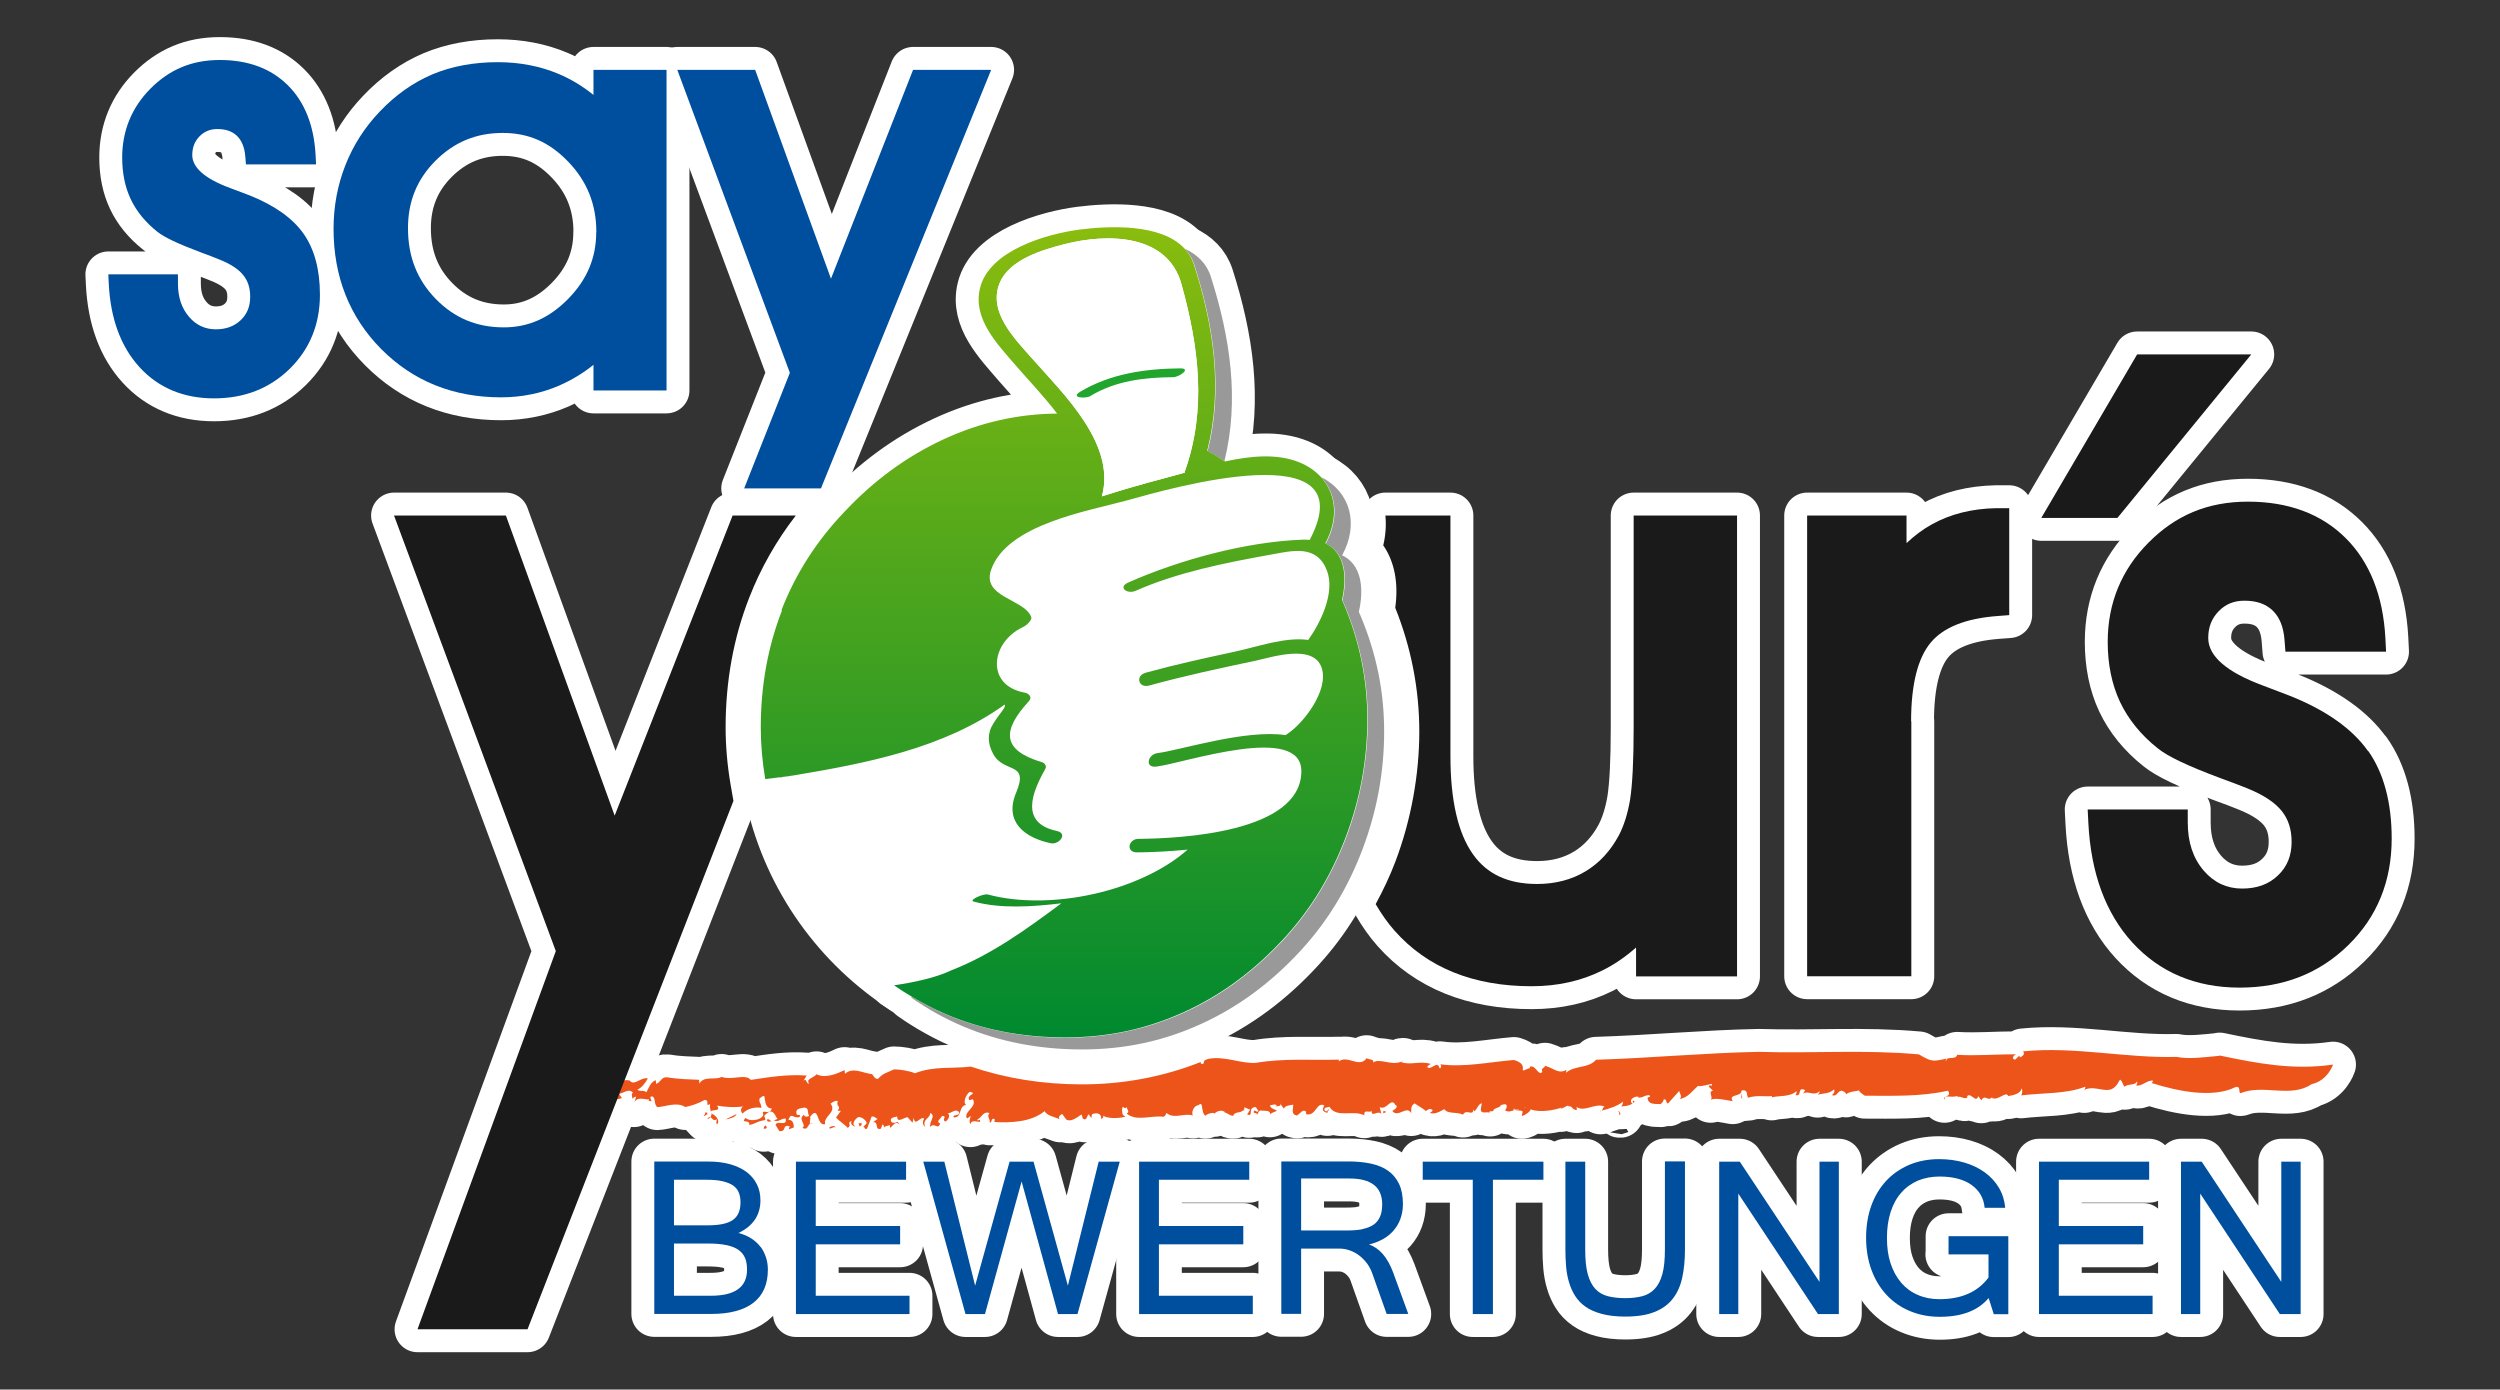
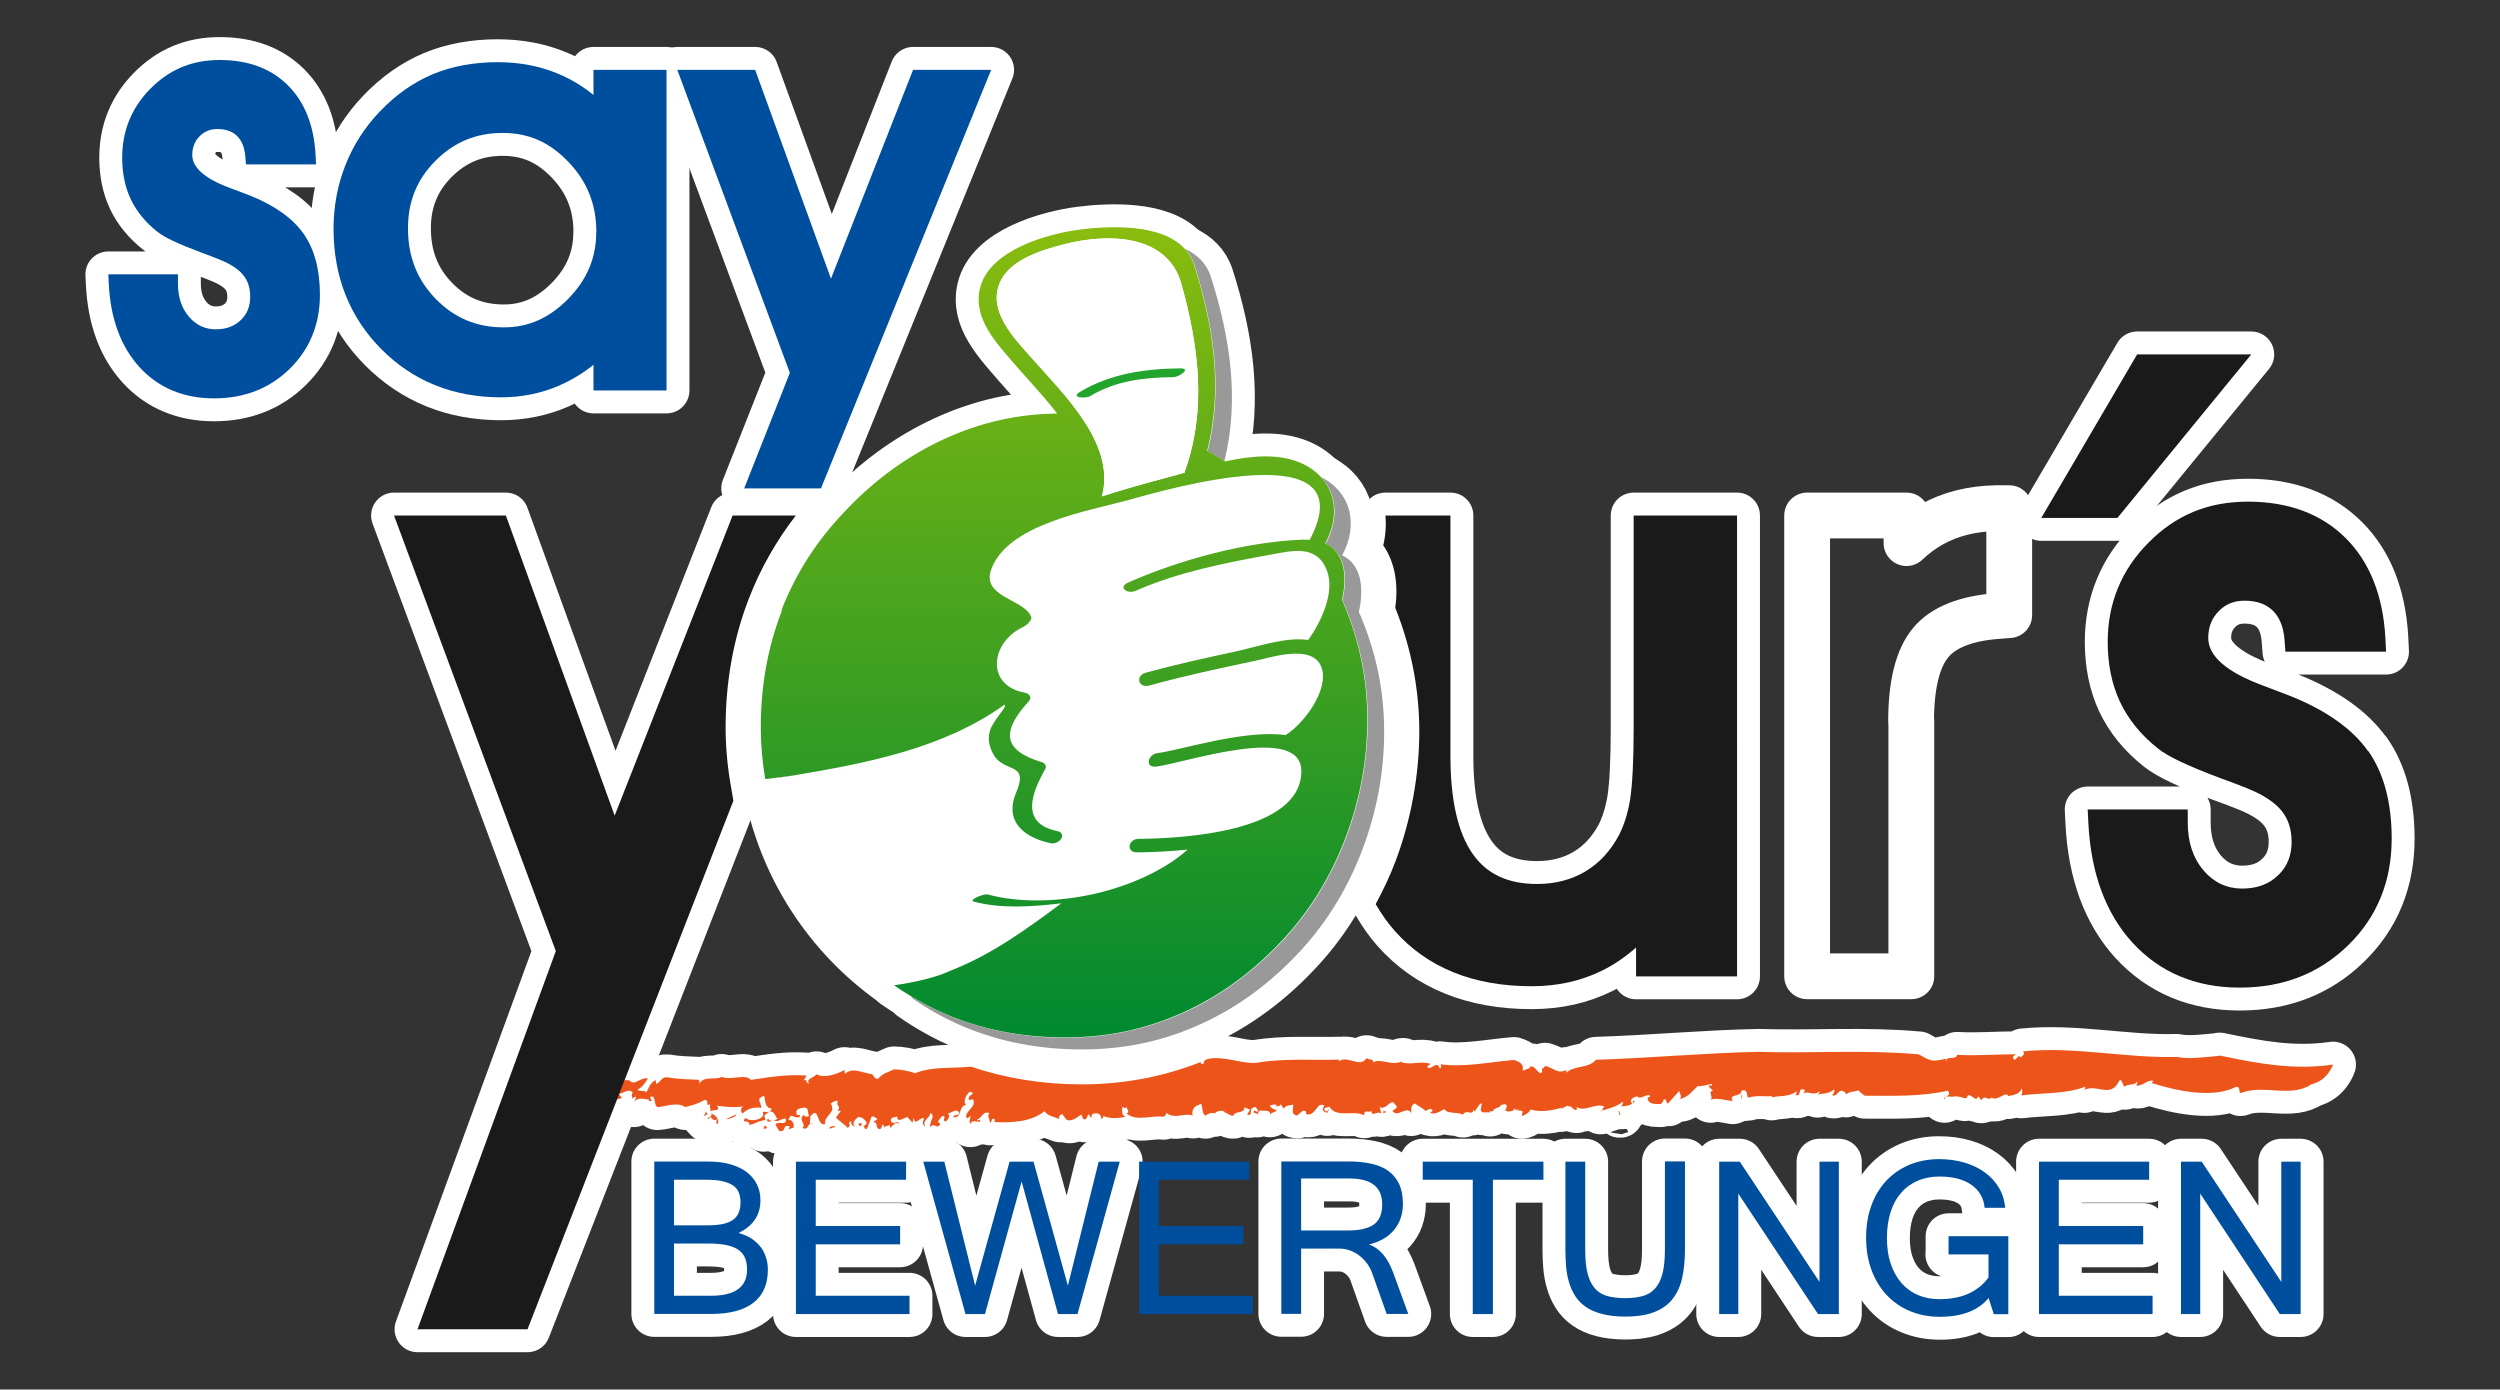
<svg xmlns="http://www.w3.org/2000/svg" id="Ebene_1" viewBox="0 0 218.33 121.35">
  <rect x="0" y="0" width="218.33" height="121.35" fill="#333333" stroke="none" />
  <defs>
    <style>.cls-1{fill:#004e9e;}.cls-2{fill:#fff;}.cls-3{fill:#ec541a;}.cls-4{fill:#999;}.cls-5{fill:#22a52d;}.cls-6{fill:#1a1a1a;}.cls-7{fill:none;stroke:#fff;stroke-linejoin:round;stroke-width:4px;}.cls-8{fill:url(#Unbenannter_Verlauf_3);}</style>
    <linearGradient id="Unbenannter_Verlauf_3" x1="92.95" y1="90.62" x2="92.95" y2="19.88" gradientUnits="userSpaceOnUse">
      <stop offset="0" stop-color="#008930" />
      <stop offset="1" stop-color="#89bc0e" />
    </linearGradient>
  </defs>
  <circle class="cls-2" cx="93.48" cy="63.81" r="29.01" />
  <g>
    <g>
      <path class="cls-7" d="M132.26,96.94s.03,0,.05,0c0,0,0,0,0-.01-.01,0-.03,0-.04,.01Z" />
      <path class="cls-7" d="M193.78,92.21c-1.15,.11-2.64,.31-3.7,.09-4.44,.13-8.89-.94-13.42-.48,.24,.17-.01,.44-.25,.52l-.06-.15-.35,.34c-.34,.04-.2-.4,.09-.46-1.8,0-3.42,.15-5.17,.05-.12,.51-.91,.03-.97,.56-.08-.1,0-.12,.04-.23-1.22,.27-1.3,.28-2.41-.37-4.74-.43-9.31-.07-13.98-.22-4.72,.09-9.36,.54-14.21,.69-.74,.81-1.76,.43-2.64,1.14l.06-.25c-.75,.36-.94-.07-1.89-.37,0,.29-.36,.08-.23,.55-.33,.4-.59-.67-1.07-.46-.02-.16,.01,.28-.09,.13-1.22,.57,.23-.26-1.32-.72-2.17,.18-4.39,.67-6.47,.37,.13-.02,.19,.36-.02,.36-.2-.77-.7,.21-1.07-.1,.03-.16,.2-.21,.3-.28-.95-.32-1.74,.16-2.63-.18-.85,.32-1.84-.35-2.41,.05,.14-.31-.38-.23-.56-.38-.62,.92-1.66-.32-2.44,.29l.03-.16c-2.31,.07-4.83-.14-7.25,.28-1.3,.1-2.77-.64-4.2-.34-.1,.04-.2,.08-.3,.13-.08,.11,0,.25-.16,.31-.2-.01-.19-.09-.15-.18-3.28,1.3-6.77,1.96-10.4,1.96-3.43,0-6.67-.53-9.69-1.55-1.65,.19-3.28-.06-4.88,.58-.51-.21-1.32-.34-1.83-.34-.69,.34-.93,.3-1.4,.83-.26,.04-.41-.27-.51-.41-.86-.1-1.69-.65-2.38-.03l-.03-.33c-.69,.34-1.68,.75-2.45,.37-.21,.3-.99,.41-.64,.8-.31,.07-.2-.56-.51-.21l.29-.48c-1.74-.12-3.2,.13-4.88,.38-.49-.57-1.6,.06-2.55-.26-.56,.31-1.53-.13-1.94,.58l-.03-.33c-.75-.04-1.75-.04-2.73-.21-.57-.09-.57,.4-1.02,.57l-.03-.33c-.49,.2-.62,.72-.81,1.05-.38-.23-.42,.01-.8-.21,.37-.18,.68-.54,.92-.99-.6-.14-1.21,.7-1.58,.19-.19-.05-.36-.04-.5-.02l-.64,1.65c.15-.01,.3-.04,.46-.11l-.27-.37c.42-.02,.84-.52,1.23-.09-.19,.13-.05,.32-.05,.52,.1-.07,.2-.21,.32-.15l-.19,.63c.18-.83,1.14-.3,1.33-.44l-.06,.12c.62,.27-.11-.35,.31-.36,.36,.1,.13,.68,.47,.94,.63-.02,1.72-.5,2.43-.01,.56-.11,1.19-.33,1.7-.62,.5,0-.03,.65,.48,.36-.06,.22,.02,.46,.06,.67,.05-.25,.95,.03,.54-.53,.74,.12,1.56,.18,2.34,.06-.26,.04-.33,.44-.11,.63,.36-.39,.99-.61,1.64-.5-.01-.41-.22-.41-.16-.81,.1-.07,.25-.25,.42-.22,.09,.43,.07,1.07,.65,1.09-.16,.67-.99-.08-.73,.57-.26,.53-1.31,.56-1.55,.24-.52,.57,.41,.07,.31,.62,.47-.04,.69-.34,1.41-.42,0-.28-.24-.33,.1-.56,.65-.59,.81,.42,.97,.44-.09,.07-.22,.09-.32,.15,.43,.2,.58-.19,1.03-.16,.12,.76-.72,.09-.89,.55l.33,.54c.7,.07,.19-.62,.91-.42l-.09,.27,.45-.17c0-.28-.09-.71-.47-.65,.25-.73,.35-.11,.96-.25,.2-.42-.26,.04-.27-.37-.06-.38,.36-.39,.66-.46,.5,0,.26,.45,.46,.73-.09,.07-.48,.12-.44-.12-.62,.43,.27,.87-.16,1.16,.48,.25,.46-.25,.71-.39-.15-.05,.07-.42-.04-.56,.82-1.13,.53,.82,1.32,.63-.17-.72,1.05-1.01,.48-1.8,.19-.13,.43-.3,.63-.22-.21,.5,.35,.38-.02,.85h.29s-.43,.59-.43,.59c.32,.34,.85,.67,1.02,.9,.42-.22-.13-.47,.35-.59-.17,.25,.13,.47,.34,.46-.43-.19,0-.7,.26-.82,.42,0,.76,.45,.7,.57l-.41,.42c.31-.36,.14,.19,.45,.03,.09-.27,.29-.69,.39-1.04,.27-.12,.46,.24,.55,.18l-.43,.3c.56-.11,.12,.75,.7,.56l.15-.38c.11,.06,.17,.23,.06,.38,.09-.27,.42-.22,.56-.32l.04,.25c.24-.17,.54-.73,.83-.23-.23-.61-.29,0-.71-.28-.26-.45,.41-.42,.5-.49-.03,.65,.62,.06,.91,.07,.17,.23,.32,.34,.42,.48l.11-.43c.11,.84,.58-.19,.91,.07-.17,.26-.14,.59,.09,.71-.31-.63,.51-.78,.42-1.2,.59,.22-.14,.79,.04,1.23,.29-.48,.66,.31,.85-.31-.43-.19,.07-.4,.16-.67,.54,.05-.09,.27,.29,.5,.22-.09,.52-.57,.17-.75,.31,.13,.67-.46,1.02-.08,.14,.39-.66,.18-.45,.46,.75,.04,.37-.96,1.07-1.09-.3-.21-.01-.9,.32-1.14,.77,.17-.33,.23-.04,.73l.31-.08c.43,.68-.9,1.12-.5,1.68l.33-.23c-.07,.19-.18,.54-.04,.73,.08-.48,.78-.12,.84-.23,.07-.4-.27,.11-.22-.2,.35-.11,.51-.78,1.05-.53-.3,.28,.11,.55,0,.78,.26,.17,.08-.48,.46-.25l-.04,.24c1.41,.07,3.18,.03,4.39-.95,.22,.4,.68,.44,1.38,.72-.31-.13-.01-.42,.16-.47l.34,.47c.41,.27,.95-.17,1.33-.43,.07,.09,.09,.22,.11,.34,.37,.3,.38-.26,.52-.36l.24,.33,.05-.32c.37-.19,.86-.11,.81,.42,.14-.1,.29-.2,.1-.35,.37,.31,1.37,.31,2.03,.13-.31-.13-.29-.29-.31-.62,.09-.56,.15,.11,.41-.22,0,.21,.31,.42-.01,.57,.88,.72,2.11,.14,3.22,.28,.22-.09,.16-.18,.26-.33,.7,.57,1.55-.03,2.31,.22-.17-.23,.07-.89,.49-.9,.46-.46,.18,.64,.6,.92,.21-.21,.59-.27,.76-.24v.08c.24-.25,.64-.39,.94-.17l-.05,.03c.25,.04,.53,.33,.79,.3,.12-.43,.74-.17,.89-.55,.03,.05-.02,.08,.05,.17l.02-.36,.51,.21c-.11,.14-.14,.3-.28,.4,.54,.25,.18-.34,.47-.54,.38-.26,.36,.1,.54,.25-.16,.18-.28-.09-.37-.02-.22,.29,.23,.12,.24,.33,.08,.01,.12-.43,.39-.34,.24,.04,.81-.07,.74,.33,.21-.21,.45-.17,.6-.35-.2-.07-.56-.18-.6-.43,.18-.05,.53-.16,.59,.02l-.14,.1c.14-.1,.66,.02,.39-.35l.37,.51c.14-.3,.51-.28,.82-.35,.01,.41-.23,.86,.34,.95l.49-.41c.26-.04,.33,.05,.29,.29,.88,.23,.9-1.12,1.6-.76-.29,.48-.05,.53,.26,.66,.01-.08,.04-.24,.17-.26-.09-.22-.18,.34-.42,.01-.07-.3,.29-.2,.43-.3,.62,1.04,2.05,.25,3.05,.75-.07-.58,.45-.17,.65-.38-.06,.61,.56-.11,.84,.26l-.15-.6c.61,.34,.99-.9,1.37-.19,.34,.18-.12,.43-.26,.53,.47,.65,1.26-.53,1.64,.19,.04-.24-.1-.63,.31-.85,.33,.26,.99,.57,.93,.68,.27-.12,.35-.31,.64-.1-.03,.16-.16,.18-.25,.25,.47,.16,.85-.11,1.27-.33,.26,.45,1.09,.22,1.63,.48,.31-.56,.88,.23,.92-.5-.01,.08,.05,.17,.09,.22,.2-.21,.37-.68,.63-.71l-.08,.48c-.06,.6,.73,.12,.81,.42-.22-.41,.29,0,.31-.36l.3-.15c.49-.12,.06-.24,.66-.3,.34-.03,.11,.55,0,.49,.29,.25,.57,.11,.87,0-.11,0-.15-.03-.04-.14,0,.07,.04,.1,.08,.12,.11-.04,.21-.07,.32-.07,0,.01,0,.01,0,.03-.12,.03-.23,.05-.31,.06,.08,.04,.19,.05,.31,.05,.01,.02,.04,.02,.08,0,.1,0,.2,.03,.26,.1l-.08,.37c.21,.02,.79-.41,.77-.57,.82,.32,2.17,.05,2.72-.16-.11,.08-.12,.2-.01,.08,.28-.07,.6-.39,.63-.15,.27-.15,.25,.26,.68,.3,0,.08,.06-.38-.06-.32,.71,.57,1.63-.34,2.49,0-.07,.03-.16,.24-.23,.36,.65-.18,1.28-.34,1.87-.79-.06,.17-.04,.33-.2,.42,.45,0,.98-.1,1.2-.45-.31-.17-.02,.2-.23,.19-.33-.33,.26-.67,.56-.58v.08c.46,0,.48-.21,.94-.22,.27,.21-.24,.11-.13,.34,.11,.6,1.04,.38,1.13,.45,.11-.13,.26-.23,.24-.39,.36-.16,.16,.35,.41,.32l.98-1.1c-.04,.16,.32,.51,.02,.71,.74-.08,1.16-.77,1.62-1.14,.22,.1,.94-.14,1.19-.17,.12,.31-.21-.02-.26,.23l.37,.37c-.49,.05,.06,.56-.2,.79,.39-.21,1.33,.02,1.92,.12-.41-.69,.79-.33,.77-.94,.69-.11,.35,.49,.61,.63,.72-.24,1.41-.07,2.06-.14,0,0,0,.08-.03,.12,.6-.19,1.58,0,2.18-.56-.03,.12,.03,.24-.13,.34,.65,.22,.12-.78,.87-.42l-.17,.3c.46-.29,.9,.27,1.43-.2,.02,.17-.1,.22-.17,.3,.48-.13,1.03-.07,1.44-.47,.06,.19,0,.36-.19,.5,.48,.23,.52-.54,.96-.34,.13,.03,.36,.28,.28,.29,.22-.27,.88-.26,1.12-.36,.06,.2,.24,.26,.51,.47,2.4,0,4.87,.1,7.26-.44,.4,.61-.56,.38-.3,.8-.02-.52,.4-.15,1.13-.33l.03,.08c.31-.11,.48,.22,.82,.06v-.14c.34-.34,.78,.68,.96,0l.27,.37c.35-.6,.56,.19,.98-.31l-.05,.11c.58,.26,1.21-.65,1.43-.17,.5-.09,1.07-.21,1.16-.67,.11,.18,.04,.46-.03,.61,1.85-.23,3.91-.11,5.57-.75,.08,.1-.02,.18-.07,.28,1.03-.54,2.11,.58,2.86-.47l.27-.44c.24,.17,.22,.48,.41,.63,.2-.29,.94-.08,1.06-.47,.11,.18-.05,.23-.04,.36,.47,.09,1.02-.55,1.47-.41l-.14,.19c2.35,.75,5.38,1.33,7.31,.36,.53-.16,.23,.57,.47,.52,1.99-.8,4.38,.46,6.19-.78,1.42-.32,1.87-1.71,1.87-1.71-3.45,.5-6.5-.08-9.9-.79Zm-60.52,4.5c-.06,.01-.13,.03-.2,.05,.08-.04,.15-.07,.2-.05Z" />
      <path class="cls-7" d="M71,98.11c-.09-.01-.15,0-.2,.04,.04,.01,.1,0,.2-.04Z" />
      <path class="cls-7" d="M62.04,97.57c.17,.08,.31,.41,.53,.17,.1,.14-.15,.38,.09,.42,.22-.29-.12-.76-.51-.9-.02-.04-.02-.06-.03-.09,.03,.15,.01,.28-.08,.39Z" />
      <path class="cls-7" d="M61.77,97.74c.14-.04,.21-.1,.27-.16-.08-.04-.17-.02-.27,.16Z" />
      <path class="cls-7" d="M139.85,96.99s-.05,.01-.08,.02c0,.1,.03,.06,.08-.02Z" />
      <path class="cls-7" d="M62.12,97.18s-.01-.06-.02-.08c0,.02,0,.05,.02,.08Z" />
      <path class="cls-7" d="M122.32,92.74s0,0,.01,0c.07-.03,.14-.05,.21-.09-.08-.01-.13,.02-.22,.09Z" />
      <path class="cls-7" d="M61.62,97.14c-.06,.11-.04,.24-.17,.26,.1,.14,.23-.09,.36-.11-.03-.04-.17-.23-.18-.15Z" />
      <path class="cls-7" d="M64.32,97.3l-.96,.46c.34-.03,.92-.22,.96-.46Z" />
      <path class="cls-7" d="M66.83,98.28c-.06,.11-.16,.18-.13,.3,.29,0,.35-.1,.13-.3Z" />
      <path class="cls-7" d="M67,97.74c-.06,.32,.23,.18,.35,.2-.09-.11-.18-.21-.35-.2Z" />
      <path class="cls-7" d="M67.36,97.94s.04,.04,.06,.07c0-.04-.03-.06-.06-.07Z" />
      <path class="cls-7" d="M72.99,98.48c-.12-.27-.41-.07-.54-.05-.1,.35,.4-.14,.54,.05Z" />
      <path class="cls-7" d="M75.19,98.07c-.09,.07-.13,.02-.21,0l.08,.3c.13-.02,.29-.2,.13-.3Z" />
      <polygon class="cls-7" points="120.79 97.23 121.07 97.11 120.83 97 120.79 97.23" />
      <path class="cls-7" d="M141.5,97.36s.04-.41-.24-.26c.33-.04-.01,.28,.24,.26Z" />
      <polygon class="cls-7" points="152.07 95.92 152.15 95.91 152.1 95.43 152.07 95.92" />
      <path class="cls-7" d="M64.05,69.93l-.24-1.38c-.29-1.68-.44-3.38-.44-5.03,0-4.01,.69-7.82,2.06-11.32,1-2.57,2.37-4.98,4.07-7.18h-5.52l-10.3,26.21-9.5-26.21h-9.77l14.13,38.04-12.08,33.03h9.61l7.83-20.08,.64-1.65,9.52-24.43Z" />
      <path class="cls-7" d="M120.81,47.64c.97,1.4,1.34,3.27,1.04,5.44,1.39,3.47,2.1,7.11,2.1,10.81s-.7,7.7-2.09,11.36c-.49,1.3-1.08,2.52-1.72,3.71,.49,.84,1.03,1.62,1.66,2.33,2.84,3.21,6.86,4.84,11.96,4.84,2.26,0,4.34-.46,6.18-1.38,1.04-.51,2.02-1.19,2.94-2v2.52h8.82V45.02h-9.03v18.53c0,2.89-.11,5-.31,6.27-.2,1.21-.53,2.26-.97,3.11-.73,1.37-1.71,2.44-2.93,3.17-1.22,.73-2.64,1.1-4.22,1.1-2.53,0-4.37-.85-5.6-2.59-1.31-1.84-1.97-4.73-1.97-8.57v-21.02h-5.68c.08,.86,.02,1.74-.19,2.62Z" />
      <path class="cls-7" d="M166.9,63c0-3.21,.58-5.53,1.72-6.89,1.11-1.33,3.06-2.1,5.8-2.31l1.05-.08v-9.34h-1.14c-2.11,.04-4.01,.51-5.63,1.42-.78,.43-1.51,.98-2.2,1.63v-2.41h-8.68v40.24h9.1v-22.26Z" />
      <path class="cls-7" d="M206.81,65.6c-1.35-1.92-3.61-3.53-6.72-4.79-.6-.23-1.42-.54-2.46-.94-3.17-1.17-4.78-2.57-4.78-4.15,0-.95,.3-1.71,.91-2.34,.6-.62,1.33-.92,2.25-.92,1.06,0,1.86,.28,2.46,.85,.61,.59,.95,1.43,1.04,2.56l.08,1.04h8.79l-.06-1.19c-.2-3.7-1.37-6.64-3.47-8.73-2.12-2.11-4.99-3.18-8.53-3.18s-6.33,1.2-8.69,3.58c-2.36,2.37-3.56,5.29-3.56,8.67,0,1.96,.36,3.71,1.07,5.23,.72,1.52,1.83,2.9,3.31,4.07,.85,.69,2.58,1.52,5.47,2.6,.99,.36,1.76,.65,2.32,.88,1.42,.57,2.44,1.24,3.04,2,.57,.72,.85,1.6,.85,2.68,0,1.21-.39,2.17-1.19,2.93-.81,.78-1.84,1.15-3.14,1.15s-2.44-.51-3.34-1.56c-.94-1.1-1.4-2.48-1.4-4.22v-1.13h-8.74l.06,1.19c.22,4.37,1.51,7.88,3.85,10.44,2.38,2.6,5.53,3.93,9.36,3.93s6.98-1.25,9.49-3.71c2.52-2.46,3.79-5.59,3.79-9.3,0-3.15-.69-5.72-2.05-7.66Z" />
      <polygon class="cls-7" points="196.61 30.95 186.64 30.95 178.27 45.23 184.92 45.23 196.61 30.95" />
      <path class="cls-7" d="M66.42,108.9c-.21-.28-.48-.53-.8-.74-.33-.21-.7-.37-1.13-.48,1.28-.61,1.92-1.57,1.92-2.85,0-.52-.1-.99-.31-1.4-.21-.42-.5-.77-.89-1.07-.39-.29-.86-.52-1.43-.68-.56-.16-1.2-.24-1.92-.24h-4.72v13.31h4.96c1.63,0,2.86-.33,3.7-.98,.84-.65,1.26-1.62,1.26-2.89,0-.36-.05-.71-.16-1.05-.11-.34-.26-.65-.47-.94Zm-7.56-5.87h2.8c.58,0,1.06,.04,1.44,.13,.38,.09,.69,.21,.92,.37,.23,.16,.4,.37,.5,.62,.1,.25,.15,.53,.15,.85,0,.73-.23,1.24-.68,1.55-.45,.31-1.17,.46-2.16,.46h-2.97v-3.97Zm3.22,10.13h-3.22v-4.56h2.99c.63,0,1.17,.05,1.6,.14,.43,.09,.78,.23,1.05,.42,.26,.19,.45,.42,.57,.71s.17,.63,.17,1.02c0,1.51-1.05,2.27-3.16,2.27Z" />
      <polygon class="cls-7" points="71.24 108.67 78.61 108.67 78.61 107.07 71.24 107.07 71.24 103.03 79.13 103.03 79.13 101.45 69.51 101.45 69.51 114.76 79.43 114.76 79.43 113.16 71.24 113.16 71.24 108.67" />
      <polygon class="cls-7" points="93.26 112.28 90.26 101.45 88.17 101.45 85.16 112.28 82.47 101.45 80.63 101.45 84.32 114.76 86.02 114.76 89.22 103.18 92.4 114.76 94.1 114.76 97.79 101.45 95.95 101.45 93.26 112.28" />
-       <polygon class="cls-7" points="101.21 108.67 108.58 108.67 108.58 107.07 101.21 107.07 101.21 103.03 109.1 103.03 109.1 101.45 99.48 101.45 99.48 114.76 109.41 114.76 109.41 113.16 101.21 113.16 101.21 108.67" />
      <path class="cls-7" d="M119.54,108.69c.44-.11,.84-.26,1.21-.46,.36-.2,.68-.45,.94-.75,.26-.3,.47-.64,.61-1.03,.14-.39,.22-.82,.22-1.29,0-.7-.11-1.29-.34-1.77-.23-.48-.55-.86-.96-1.15-.41-.29-.91-.49-1.49-.62-.58-.12-1.23-.19-1.95-.19h-5.88v13.31h1.73v-5.7h3.29c.34,0,.66,.05,.96,.16s.58,.25,.83,.45c.25,.19,.47,.42,.67,.68,.19,.26,.35,.55,.46,.87l1.26,3.55h1.89l-1.33-3.64c-.49-1.31-1.2-2.13-2.12-2.43Zm-.56-1.34c-.39,.08-.86,.11-1.4,.11h-3.95v-4.54h4.22c1.91,0,2.86,.75,2.86,2.26,0,.43-.06,.79-.19,1.08-.13,.29-.32,.53-.57,.7s-.58,.3-.98,.38Z" />
      <polygon class="cls-7" points="124.25 103.03 128.62 103.03 128.62 114.76 130.38 114.76 130.38 103.03 134.79 103.03 134.79 101.45 124.25 101.45 124.25 103.03" />
      <path class="cls-7" d="M145.4,109.11c0,.88-.07,1.6-.22,2.15-.15,.55-.37,.98-.67,1.3-.29,.31-.66,.53-1.09,.64-.43,.11-.93,.17-1.49,.17s-1.07-.06-1.51-.17c-.43-.11-.8-.32-1.09-.63-.29-.31-.52-.75-.67-1.3-.15-.56-.22-1.28-.22-2.16v-7.66h-1.73v7.7c0,.49,.02,.97,.06,1.45,.04,.48,.12,.93,.25,1.36,.12,.43,.3,.83,.53,1.2,.23,.37,.54,.69,.92,.96,.38,.27,.86,.48,1.43,.63,.57,.15,1.25,.23,2.03,.23,1.03,0,1.88-.13,2.55-.4,.67-.26,1.21-.65,1.6-1.15,.39-.5,.67-1.11,.83-1.84,.16-.73,.24-1.55,.24-2.46v-7.7h-1.75v7.66Z" />
      <polygon class="cls-7" points="158.9 111.95 151.94 101.45 150.14 101.45 150.14 114.76 151.81 114.76 151.81 104.24 158.77 114.76 160.59 114.76 160.59 101.45 158.9 101.45 158.9 111.95" />
      <path class="cls-7" d="M170.15,109.55h3.51v2.02c-.94,1.26-2.37,1.89-4.28,1.89-.69,0-1.32-.12-1.89-.37-.57-.24-1.05-.6-1.45-1.06-.4-.47-.71-1.03-.93-1.69-.22-.66-.32-1.41-.32-2.24s.11-1.61,.33-2.28c.22-.67,.53-1.23,.94-1.68,.4-.46,.89-.8,1.45-1.04,.56-.23,1.19-.35,1.87-.35,1.19,0,2.13,.25,2.81,.74,.68,.49,1.06,1.16,1.13,1.99h1.8c-.06-.64-.24-1.23-.55-1.75-.31-.52-.72-.97-1.23-1.34s-1.1-.66-1.79-.86c-.68-.2-1.42-.3-2.2-.3-.96,0-1.83,.17-2.62,.5-.79,.34-1.46,.81-2.02,1.41-.56,.61-.99,1.33-1.29,2.17-.3,.84-.45,1.77-.45,2.79s.16,1.97,.47,2.81,.75,1.57,1.32,2.18c.57,.61,1.24,1.08,2.04,1.41,.79,.33,1.66,.5,2.61,.5,1.93,0,3.35-.55,4.26-1.64l.45,1.41h1.27v-6.81h-5.22v1.6Z" />
      <polygon class="cls-7" points="179.8 108.67 187.17 108.67 187.17 107.07 179.8 107.07 179.8 103.03 187.69 103.03 187.69 101.45 178.07 101.45 178.07 114.76 187.99 114.76 187.99 113.16 179.8 113.16 179.8 108.67" />
      <polygon class="cls-7" points="199.23 111.95 192.28 101.45 190.47 101.45 190.47 114.76 192.15 114.76 192.15 104.24 199.1 114.76 200.92 114.76 200.92 101.45 199.23 101.45 199.23 111.95" />
      <path class="cls-7" d="M105.47,39.39c.49,.28,.98,.57,1.46,.88,1.33-5.36,.5-10.82-1.19-16.12-.37-1.16-1.21-1.94-2.27-2.43,.37,.39,.66,.85,.84,1.41,1.7,5.35,2.53,10.85,1.16,16.26Z" />
      <path class="cls-7" d="M68.11,67.91c.4-.07,.8-.13,1.21-.2-.3,.04-.71,.1-1.21,.16,0,.01,0,.03,0,.04Z" />
      <path class="cls-7" d="M115.81,47.42s-.02,.03-.04,.05c1.72,.8,1.94,2.89,1.47,4.95,.06,.14,.12,.27,.18,.41,1.36,3.24,2.03,6.59,2.03,10.04s-.63,6.95-1.89,10.28c-1.26,3.33-3.03,6.24-5.3,8.74-2.62,2.86-5.55,5.04-8.81,6.52-3.25,1.48-6.72,2.22-10.39,2.22s-7.24-.68-10.42-2.03c-1.02-.44-2.01-.95-2.96-1.52-.04,0-.09,.01-.13,.02,1.42,1,2.93,1.84,4.52,2.52,3.18,1.35,6.65,2.03,10.42,2.03s7.14-.74,10.39-2.22c3.26-1.48,6.19-3.65,8.81-6.52,2.27-2.49,4.04-5.4,5.3-8.74,1.26-3.33,1.89-6.76,1.89-10.28s-.68-6.8-2.03-10.04c-.06-.14-.12-.27-.18-.41,.47-2.06,.24-4.15-1.47-4.95,.01-.02,.03-.03,.04-.05,1.42-2.64,.75-5.45-1.87-6.78,1.39,1.49,1.56,3.68,.44,5.76Z" />
      <path class="cls-7" d="M68.29,53.32c-1.23,3.16-1.85,6.56-1.85,10.21,0,1.52,.14,3.02,.39,4.51,.47-.05,.89-.11,1.27-.16,.5-.06,.91-.12,1.21-.16,6.39-1.07,13.13-2.37,18.43-6.19,.14,.24-.3,.57-.98,1.64-.57,.89-.5,1.78-.03,2.66,.93,1.76,3.18,.62,2.01,3.4-1.08,2.57,.78,3.94,3.02,4.41,.73,.16,1.54-.86,.53-1.07-3.24-.69-2.17-3.35-1-5.42,.14-.24-.04-.5-.28-.58-3.59-1.07-3.47-2.8-1.16-5.33,.33-.36,.01-.68-.36-.75-3.41-.61-2.99-4.34-.24-5.68,.36-.17,.56-.34,.77-.67,.09-.14,.04-.28-.03-.41-.77-1.44-4.26-1.63-3.43-3.98,1.41-3.99,8.52-5.12,12.02-6.09,3.44-.96,20.77-5.96,15.8,3.49-.2-.01-.39-.03-.61-.02-4.94,.18-10.73,1.75-15.23,3.74-.96,.42-.09,1.05,.63,.73,3.69-1.63,7.9-2.46,11.85-3.17,1.86-.34,3.98-.89,4.86,1.39,.73,1.91-.51,4.5-1.63,6.07-1.99-.29-4.49,.61-6.4,1.02-2.61,.56-5.22,1.13-7.79,1.84-.94,.26-.64,1.38,.3,1.12,3.05-.84,6.16-1.51,9.26-2.16,1.38-.29,5.1-1.55,5.81,.63,.63,1.94-1.58,4.85-3.07,5.8-.03,.02-.06,.04-.09,.06-3.52-.52-9.23,1.33-11.18,1.57-.86,.11-1.14,1.31-.11,1.18,2.47-.31,12.72-3.83,12.67,.43-.05,5.34-10.57,5.85-14.22,5.88-.89,0-1.14,1.19-.12,1.18,1.15-.01,2.71-.07,4.41-.24-4.15,3.66-11.97,5.38-17.45,3.92-.37-.1-1.72,.49-1.23,.62,2.38,.64,5.08,.45,7.65,.15-3.04,2.26-6.08,4.47-9.58,5.84-1.35,.65-3.3,1.07-5.03,1.32,.51,.36,1.03,.69,1.56,1,.95,.57,1.94,1.08,2.96,1.52,3.18,1.35,6.65,2.03,10.42,2.03s7.14-.74,10.39-2.22c3.26-1.48,6.19-3.65,8.81-6.52,2.27-2.49,4.04-5.4,5.3-8.74,1.26-3.33,1.89-6.76,1.89-10.28s-.68-6.8-2.03-10.04c-.06-.14-.12-.27-.18-.41,.47-2.06,.24-4.15-1.47-4.95,.01-.02,.03-.03,.04-.05,1.12-2.08,.95-4.27-.44-5.76-.48-.51-1.09-.94-1.85-1.25-1.93-.79-4.25-.57-6.49-.08-.03-.02-.06-.04-.1-.06-.48-.31-.96-.61-1.46-.88,1.38-5.41,.55-10.91-1.16-16.26-.18-.56-.47-1.02-.84-1.41-2.05-2.19-6.62-1.96-9.13-1.64-2.85,.37-7.93,1.8-8.72,5.14-.63,2.67,1.5,4.83,3.11,6.71,1.06,1.23,2.44,2.66,3.63,4.22-3.42,.03-6.72,.77-9.9,2.24-3.24,1.5-6.15,3.63-8.73,6.4-2.4,2.52-4.21,5.36-5.44,8.52Zm19-28.57c.83-2.07,3.72-2.92,5.65-3.42,3.81-.98,9.02-.91,10.24,3.49,1.51,5.43,2.23,10.9,.3,16.33-.02,.05,0,.08-.01,.12-.31,.09-.62,.18-.91,.26-.72,.2-3.33,.85-6.33,1.82,1.25-4.55-3.34-8.93-6.1-12.05-1.53-1.74-3.85-4.04-2.84-6.55Z" />
      <path class="cls-7" d="M90.13,31.3c2.76,3.12,7.36,7.5,6.1,12.05,3-.97,5.61-1.62,6.33-1.82,.29-.08,.6-.17,.91-.26,0-.04,0-.07,.01-.12,1.92-5.43,1.2-10.9-.3-16.33-1.22-4.4-6.43-4.47-10.24-3.49-1.93,.49-4.82,1.34-5.65,3.42-1,2.51,1.31,4.81,2.84,6.55Zm4.18,2.92c2.66-1.6,5.7-2.03,8.75-2.05,1.02,0-.11,.76-.61,.77-2.53,.02-5.02,.32-7.23,1.64-.44,.26-1.79,.17-.92-.36Z" />
      <path class="cls-7" d="M95.23,34.58c2.21-1.33,4.69-1.62,7.23-1.64,.51,0,1.63-.78,.61-.77-3.05,.03-6.1,.46-8.75,2.05-.87,.53,.48,.62,.92,.36Z" />
      <path class="cls-7" d="M21.84,17.08l-1.72-.65c-2.21-.81-3.33-1.79-3.33-2.89,0-.66,.21-1.19,.63-1.63,.42-.43,.93-.64,1.56-.64,.74,0,1.3,.2,1.71,.59,.42,.41,.66,.99,.73,1.78l.06,.72h6.12l-.04-.83c-.14-2.57-.95-4.62-2.42-6.08-1.48-1.47-3.47-2.21-5.94-2.21s-4.4,.84-6.05,2.49c-1.64,1.65-2.48,3.68-2.48,6.03,0,1.36,.25,2.59,.75,3.64,.5,1.06,1.28,2.01,2.31,2.83,.59,.48,1.8,1.06,3.81,1.81,.69,.25,1.22,.46,1.61,.62,.99,.39,1.7,.86,2.11,1.39,.4,.5,.59,1.11,.59,1.87,0,.84-.27,1.51-.83,2.04-.57,.54-1.28,.8-2.18,.8s-1.7-.35-2.32-1.08c-.66-.76-.98-1.72-.98-2.93v-.79h-6.08l.04,.83c.15,3.04,1.05,5.48,2.68,7.27,1.65,1.81,3.85,2.73,6.51,2.73s4.86-.87,6.61-2.58c1.75-1.72,2.64-3.89,2.64-6.47,0-2.19-.48-3.98-1.43-5.33-.94-1.34-2.51-2.46-4.67-3.33Z" />
      <path class="cls-7" d="M48.86,33.66c1.05-.46,2.05-1.06,2.97-1.8v2.24h6.38V6.1h-6.38v2.19c-.96-.77-1.98-1.39-3.06-1.84-1.61-.68-3.4-1.02-5.3-1.02-2.11,0-4.03,.36-5.7,1.06-1.67,.71-3.23,1.8-4.62,3.27-1.28,1.34-2.29,2.9-2.98,4.65-.69,1.75-1.04,3.62-1.04,5.57,0,4.18,1.4,7.72,4.17,10.51,2.77,2.79,6.28,4.21,10.46,4.21,1.8,0,3.52-.35,5.11-1.04Zm3.21-13.39c0,2.24-.8,4.15-2.45,5.83-1.65,1.68-3.48,2.49-5.62,2.49-2.36,0-4.31-.81-5.94-2.48-1.63-1.67-2.43-3.69-2.43-6.18,0-2.35,.79-4.28,2.42-5.91,1.63-1.62,3.54-2.41,5.85-2.41s4.11,.83,5.74,2.53c1.64,1.71,2.44,3.72,2.44,6.12Z" />
      <polygon class="cls-7" points="71.81 42.37 86.56 6.1 79.74 6.1 72.57 24.34 65.95 6.1 59.15 6.1 68.98 32.56 64.99 42.65 71.53 42.65 71.7 42.65 71.81 42.37" />
    </g>
    <g>
      <path class="cls-3" d="M132.26,96.94s.03,0,.05,0c0,0,0,0,0-.01-.01,0-.03,0-.04,.01Z" />
      <path class="cls-3" d="M193.78,92.21c-1.15,.11-2.64,.31-3.7,.09-4.44,.13-8.89-.94-13.42-.48,.24,.17-.01,.44-.25,.52l-.06-.15-.35,.34c-.34,.04-.2-.4,.09-.46-1.8,0-3.42,.15-5.17,.05-.12,.51-.91,.03-.97,.56-.08-.1,0-.12,.04-.23-1.22,.27-1.3,.28-2.41-.37-4.74-.43-9.31-.07-13.98-.22-4.72,.09-9.36,.54-14.21,.69-.74,.81-1.76,.43-2.64,1.14l.06-.25c-.75,.36-.94-.07-1.89-.37,0,.29-.36,.08-.23,.55-.33,.4-.59-.67-1.07-.46-.02-.16,.01,.28-.09,.13-1.22,.57,.23-.26-1.32-.72-2.17,.18-4.39,.67-6.47,.37,.13-.02,.19,.36-.02,.36-.2-.77-.7,.21-1.07-.1,.03-.16,.2-.21,.3-.28-.95-.32-1.74,.16-2.63-.18-.85,.32-1.84-.35-2.41,.05,.14-.31-.38-.23-.56-.38-.62,.92-1.66-.32-2.44,.29l.03-.16c-2.31,.07-4.83-.14-7.25,.28-1.3,.1-2.77-.64-4.2-.34-.1,.04-.2,.08-.3,.13-.08,.11,0,.25-.16,.31-.2-.01-.19-.09-.15-.18-3.28,1.3-6.77,1.96-10.4,1.96-3.43,0-6.67-.53-9.69-1.55-1.65,.19-3.28-.06-4.88,.58-.51-.21-1.32-.34-1.83-.34-.69,.34-.93,.3-1.4,.83-.26,.04-.41-.27-.51-.41-.86-.1-1.69-.65-2.38-.03l-.03-.33c-.69,.34-1.68,.75-2.45,.37-.21,.3-.99,.41-.64,.8-.31,.07-.2-.56-.51-.21l.29-.48c-1.74-.12-3.2,.13-4.88,.38-.49-.57-1.6,.06-2.55-.26-.56,.31-1.53-.13-1.94,.58l-.03-.33c-.75-.04-1.75-.04-2.73-.21-.57-.09-.57,.4-1.02,.57l-.03-.33c-.49,.2-.62,.72-.81,1.05-.38-.23-.42,.01-.8-.21,.37-.18,.68-.54,.92-.99-.6-.14-1.21,.7-1.58,.19-.19-.05-.36-.04-.5-.02l-.64,1.65c.15-.01,.3-.04,.46-.11l-.27-.37c.42-.02,.84-.52,1.23-.09-.19,.13-.05,.32-.05,.52,.1-.07,.2-.21,.32-.15l-.19,.63c.18-.83,1.14-.3,1.33-.44l-.06,.12c.62,.27-.11-.35,.31-.36,.36,.1,.13,.68,.47,.94,.63-.02,1.72-.5,2.43-.01,.56-.11,1.19-.33,1.7-.62,.5,0-.03,.65,.48,.36-.06,.22,.02,.46,.06,.67,.05-.25,.95,.03,.54-.53,.74,.12,1.56,.18,2.34,.06-.26,.04-.33,.44-.11,.63,.36-.39,.99-.61,1.64-.5-.01-.41-.22-.41-.16-.81,.1-.07,.25-.25,.42-.22,.09,.43,.07,1.07,.65,1.09-.16,.67-.99-.08-.73,.57-.26,.53-1.31,.56-1.55,.24-.52,.57,.41,.07,.31,.62,.47-.04,.69-.34,1.41-.42,0-.28-.24-.33,.1-.56,.65-.59,.81,.42,.97,.44-.09,.07-.22,.09-.32,.15,.43,.2,.58-.19,1.03-.16,.12,.76-.72,.09-.89,.55l.33,.54c.7,.07,.19-.62,.91-.42l-.09,.27,.45-.17c0-.28-.09-.71-.47-.65,.25-.73,.35-.11,.96-.25,.2-.42-.26,.04-.27-.37-.06-.38,.36-.39,.66-.46,.5,0,.26,.45,.46,.73-.09,.07-.48,.12-.44-.12-.62,.43,.27,.87-.16,1.16,.48,.25,.46-.25,.71-.39-.15-.05,.07-.42-.04-.56,.82-1.13,.53,.82,1.32,.63-.17-.72,1.05-1.01,.48-1.8,.19-.13,.43-.3,.63-.22-.21,.5,.35,.38-.02,.85h.29s-.43,.59-.43,.59c.32,.34,.85,.67,1.02,.9,.42-.22-.13-.47,.35-.59-.17,.25,.13,.47,.34,.46-.43-.19,0-.7,.26-.82,.42,0,.76,.45,.7,.57l-.41,.42c.31-.36,.14,.19,.45,.03,.09-.27,.29-.69,.39-1.04,.27-.12,.46,.24,.55,.18l-.43,.3c.56-.11,.12,.75,.7,.56l.15-.38c.11,.06,.17,.23,.06,.38,.09-.27,.42-.22,.56-.32l.04,.25c.24-.17,.54-.73,.83-.23-.23-.61-.29,0-.71-.28-.26-.45,.41-.42,.5-.49-.03,.65,.62,.06,.91,.07,.17,.23,.32,.34,.42,.48l.11-.43c.11,.84,.58-.19,.91,.07-.17,.26-.14,.59,.09,.71-.31-.63,.51-.78,.42-1.2,.59,.22-.14,.79,.04,1.23,.29-.48,.66,.31,.85-.31-.43-.19,.07-.4,.16-.67,.54,.05-.09,.27,.29,.5,.22-.09,.52-.57,.17-.75,.31,.13,.67-.46,1.02-.08,.14,.39-.66,.18-.45,.46,.75,.04,.37-.96,1.07-1.09-.3-.21-.01-.9,.32-1.14,.77,.17-.33,.23-.04,.73l.31-.08c.43,.68-.9,1.12-.5,1.68l.33-.23c-.07,.19-.18,.54-.04,.73,.08-.48,.78-.12,.84-.23,.07-.4-.27,.11-.22-.2,.35-.11,.51-.78,1.05-.53-.3,.28,.11,.55,0,.78,.26,.17,.08-.48,.46-.25l-.04,.24c1.41,.07,3.18,.03,4.39-.95,.22,.4,.68,.44,1.38,.72-.31-.13-.01-.42,.16-.47l.34,.47c.41,.27,.95-.17,1.33-.43,.07,.09,.09,.22,.11,.34,.37,.3,.38-.26,.52-.36l.24,.33,.05-.32c.37-.19,.86-.11,.81,.42,.14-.1,.29-.2,.1-.35,.37,.31,1.37,.31,2.03,.13-.31-.13-.29-.29-.31-.62,.09-.56,.15,.11,.41-.22,0,.21,.31,.42-.01,.57,.88,.72,2.11,.14,3.22,.28,.22-.09,.16-.18,.26-.33,.7,.57,1.55-.03,2.31,.22-.17-.23,.07-.89,.49-.9,.46-.46,.18,.64,.6,.92,.21-.21,.59-.27,.76-.24v.08c.24-.25,.64-.39,.94-.17l-.05,.03c.25,.04,.53,.33,.79,.3,.12-.43,.74-.17,.89-.55,.03,.05-.02,.08,.05,.17l.02-.36,.51,.21c-.11,.14-.14,.3-.28,.4,.54,.25,.18-.34,.47-.54,.38-.26,.36,.1,.54,.25-.16,.18-.28-.09-.37-.02-.22,.29,.23,.12,.24,.33,.08,.01,.12-.43,.39-.34,.24,.04,.81-.07,.74,.33,.21-.21,.45-.17,.6-.35-.2-.07-.56-.18-.6-.43,.18-.05,.53-.16,.59,.02l-.14,.1c.14-.1,.66,.02,.39-.35l.37,.51c.14-.3,.51-.28,.82-.35,.01,.41-.23,.86,.34,.95l.49-.41c.26-.04,.33,.05,.29,.29,.88,.23,.9-1.12,1.6-.76-.29,.48-.05,.53,.26,.66,.01-.08,.04-.24,.17-.26-.09-.22-.18,.34-.42,.01-.07-.3,.29-.2,.43-.3,.62,1.04,2.05,.25,3.05,.75-.07-.58,.45-.17,.65-.38-.06,.61,.56-.11,.84,.26l-.15-.6c.61,.34,.99-.9,1.37-.19,.34,.18-.12,.43-.26,.53,.47,.65,1.26-.53,1.64,.19,.04-.24-.1-.63,.31-.85,.33,.26,.99,.57,.93,.68,.27-.12,.35-.31,.64-.1-.03,.16-.16,.18-.25,.25,.47,.16,.85-.11,1.27-.33,.26,.45,1.09,.22,1.63,.48,.31-.56,.88,.23,.92-.5-.01,.08,.05,.17,.09,.22,.2-.21,.37-.68,.63-.71l-.08,.48c-.06,.6,.73,.12,.81,.42-.22-.41,.29,0,.31-.36l.3-.15c.49-.12,.06-.24,.66-.3,.34-.03,.11,.55,0,.49,.29,.25,.57,.11,.87,0-.11,0-.15-.03-.04-.14,0,.07,.04,.1,.08,.12,.11-.04,.21-.07,.32-.07,0,.01,0,.01,0,.03-.12,.03-.23,.05-.31,.06,.08,.04,.19,.05,.31,.05,.01,.02,.04,.02,.08,0,.1,0,.2,.03,.26,.1l-.08,.37c.21,.02,.79-.41,.77-.57,.82,.32,2.17,.05,2.72-.16-.11,.08-.12,.2-.01,.08,.28-.07,.6-.39,.63-.15,.27-.15,.25,.26,.68,.3,0,.08,.06-.38-.06-.32,.71,.57,1.63-.34,2.49,0-.07,.03-.16,.24-.23,.36,.65-.18,1.28-.34,1.87-.79-.06,.17-.04,.33-.2,.42,.45,0,.98-.1,1.2-.45-.31-.17-.02,.2-.23,.19-.33-.33,.26-.67,.56-.58v.08c.46,0,.48-.21,.94-.22,.27,.21-.24,.11-.13,.34,.11,.6,1.04,.38,1.13,.45,.11-.13,.26-.23,.24-.39,.36-.16,.16,.35,.41,.32l.98-1.1c-.04,.16,.32,.51,.02,.71,.74-.08,1.16-.77,1.62-1.14,.22,.1,.94-.14,1.19-.17,.12,.31-.21-.02-.26,.23l.37,.37c-.49,.05,.06,.56-.2,.79,.39-.21,1.33,.02,1.92,.12-.41-.69,.79-.33,.77-.94,.69-.11,.35,.49,.61,.63,.72-.24,1.41-.07,2.06-.14,0,0,0,.08-.03,.12,.6-.19,1.58,0,2.18-.56-.03,.12,.03,.24-.13,.34,.65,.22,.12-.78,.87-.42l-.17,.3c.46-.29,.9,.27,1.43-.2,.02,.17-.1,.22-.17,.3,.48-.13,1.03-.07,1.44-.47,.06,.19,0,.36-.19,.5,.48,.23,.52-.54,.96-.34,.13,.03,.36,.28,.28,.29,.22-.27,.88-.26,1.12-.36,.06,.2,.24,.26,.51,.47,2.4,0,4.87,.1,7.26-.44,.4,.61-.56,.38-.3,.8-.02-.52,.4-.15,1.13-.33l.03,.08c.31-.11,.48,.22,.82,.06v-.14c.34-.34,.78,.68,.96,0l.27,.37c.35-.6,.56,.19,.98-.31l-.05,.11c.58,.26,1.21-.65,1.43-.17,.5-.09,1.07-.21,1.16-.67,.11,.18,.04,.46-.03,.61,1.85-.23,3.91-.11,5.57-.75,.08,.1-.02,.18-.07,.28,1.03-.54,2.11,.58,2.86-.47l.27-.44c.24,.17,.22,.48,.41,.63,.2-.29,.94-.08,1.06-.47,.11,.18-.05,.23-.04,.36,.47,.09,1.02-.55,1.47-.41l-.14,.19c2.35,.75,5.38,1.33,7.31,.36,.53-.16,.23,.57,.47,.52,1.99-.8,4.38,.46,6.19-.78,1.42-.32,1.87-1.71,1.87-1.71-3.45,.5-6.5-.08-9.9-.79Zm-60.52,4.5c-.06,.01-.13,.03-.2,.05,.08-.04,.15-.07,.2-.05Z" />
      <path class="cls-3" d="M71,98.11c-.09-.01-.15,0-.2,.04,.04,.01,.1,0,.2-.04Z" />
      <path class="cls-3" d="M62.04,97.57c.17,.08,.31,.41,.53,.17,.1,.14-.15,.38,.09,.42,.22-.29-.12-.76-.51-.9-.02-.04-.02-.06-.03-.09,.03,.15,.01,.28-.08,.39Z" />
      <path class="cls-3" d="M61.77,97.74c.14-.04,.21-.1,.27-.16-.08-.04-.17-.02-.27,.16Z" />
      <path class="cls-3" d="M139.85,96.99s-.05,.01-.08,.02c0,.1,.03,.06,.08-.02Z" />
      <path class="cls-3" d="M62.12,97.18s-.01-.06-.02-.08c0,.02,0,.05,.02,.08Z" />
      <path class="cls-3" d="M122.32,92.74s0,0,.01,0c.07-.03,.14-.05,.21-.09-.08-.01-.13,.02-.22,.09Z" />
      <path class="cls-3" d="M61.62,97.14c-.06,.11-.04,.24-.17,.26,.1,.14,.23-.09,.36-.11-.03-.04-.17-.23-.18-.15Z" />
      <path class="cls-3" d="M64.32,97.3l-.96,.46c.34-.03,.92-.22,.96-.46Z" />
      <path class="cls-3" d="M66.83,98.28c-.06,.11-.16,.18-.13,.3,.29,0,.35-.1,.13-.3Z" />
      <path class="cls-3" d="M67,97.74c-.06,.32,.23,.18,.35,.2-.09-.11-.18-.21-.35-.2Z" />
      <path class="cls-3" d="M67.36,97.94s.04,.04,.06,.07c0-.04-.03-.06-.06-.07Z" />
      <path class="cls-3" d="M72.99,98.48c-.12-.27-.41-.07-.54-.05-.1,.35,.4-.14,.54,.05Z" />
      <path class="cls-3" d="M75.19,98.07c-.09,.07-.13,.02-.21,0l.08,.3c.13-.02,.29-.2,.13-.3Z" />
      <polygon class="cls-3" points="120.79 97.23 121.07 97.11 120.83 97 120.79 97.23" />
      <path class="cls-3" d="M141.5,97.36s.04-.41-.24-.26c.33-.04-.01,.28,.24,.26Z" />
      <polygon class="cls-3" points="152.07 95.92 152.15 95.91 152.1 95.43 152.07 95.92" />
-       <path class="cls-6" d="M64.05,69.93l-.24-1.38c-.29-1.68-.44-3.38-.44-5.03,0-4.01,.69-7.82,2.06-11.32,1-2.57,2.37-4.98,4.07-7.18h-5.52l-10.3,26.21-9.5-26.21h-9.77l14.13,38.04-12.08,33.03h9.61l7.83-20.08,.64-1.65,9.52-24.43Z" />
+       <path class="cls-6" d="M64.05,69.93l-.24-1.38c-.29-1.68-.44-3.38-.44-5.03,0-4.01,.69-7.82,2.06-11.32,1-2.57,2.37-4.98,4.07-7.18h-5.52l-10.3,26.21-9.5-26.21h-9.77l14.13,38.04-12.08,33.03h9.61Z" />
      <path class="cls-6" d="M120.81,47.64c.97,1.4,1.34,3.27,1.04,5.44,1.39,3.47,2.1,7.11,2.1,10.81s-.7,7.7-2.09,11.36c-.49,1.3-1.08,2.52-1.72,3.71,.49,.84,1.03,1.62,1.66,2.33,2.84,3.21,6.86,4.84,11.96,4.84,2.26,0,4.34-.46,6.18-1.38,1.04-.51,2.02-1.19,2.94-2v2.52h8.82V45.02h-9.03v18.53c0,2.89-.11,5-.31,6.27-.2,1.21-.53,2.26-.97,3.11-.73,1.37-1.71,2.44-2.93,3.17-1.22,.73-2.64,1.1-4.22,1.1-2.53,0-4.37-.85-5.6-2.59-1.31-1.84-1.97-4.73-1.97-8.57v-21.02h-5.68c.08,.86,.02,1.74-.19,2.62Z" />
-       <path class="cls-6" d="M166.9,63c0-3.21,.58-5.53,1.72-6.89,1.11-1.33,3.06-2.1,5.8-2.31l1.05-.08v-9.34h-1.14c-2.11,.04-4.01,.51-5.63,1.42-.78,.43-1.51,.98-2.2,1.63v-2.41h-8.68v40.24h9.1v-22.26Z" />
      <path class="cls-6" d="M206.81,65.6c-1.35-1.92-3.61-3.53-6.72-4.79-.6-.23-1.42-.54-2.46-.94-3.17-1.17-4.78-2.57-4.78-4.15,0-.95,.3-1.71,.91-2.34,.6-.62,1.33-.92,2.25-.92,1.06,0,1.86,.28,2.46,.85,.61,.59,.95,1.43,1.04,2.56l.08,1.04h8.79l-.06-1.19c-.2-3.7-1.37-6.64-3.47-8.73-2.12-2.11-4.99-3.18-8.53-3.18s-6.33,1.2-8.69,3.58c-2.36,2.37-3.56,5.29-3.56,8.67,0,1.96,.36,3.71,1.07,5.23,.72,1.52,1.83,2.9,3.31,4.07,.85,.69,2.58,1.52,5.47,2.6,.99,.36,1.76,.65,2.32,.88,1.42,.57,2.44,1.24,3.04,2,.57,.72,.85,1.6,.85,2.68,0,1.21-.39,2.17-1.19,2.93-.81,.78-1.84,1.15-3.14,1.15s-2.44-.51-3.34-1.56c-.94-1.1-1.4-2.48-1.4-4.22v-1.13h-8.74l.06,1.19c.22,4.37,1.51,7.88,3.85,10.44,2.38,2.6,5.53,3.93,9.36,3.93s6.98-1.25,9.49-3.71c2.52-2.46,3.79-5.59,3.79-9.3,0-3.15-.69-5.72-2.05-7.66Z" />
      <polygon class="cls-6" points="196.61 30.95 186.64 30.95 178.27 45.23 184.92 45.23 196.61 30.95" />
      <path class="cls-1" d="M66.42,108.9c-.21-.28-.48-.53-.8-.74-.33-.21-.7-.37-1.13-.48,1.28-.61,1.92-1.57,1.92-2.85,0-.52-.1-.99-.31-1.4-.21-.42-.5-.77-.89-1.07-.39-.29-.86-.52-1.43-.68-.56-.16-1.2-.24-1.92-.24h-4.72v13.31h4.96c1.63,0,2.86-.33,3.7-.98,.84-.65,1.26-1.62,1.26-2.89,0-.36-.05-.71-.16-1.05-.11-.34-.26-.65-.47-.94Zm-7.56-5.87h2.8c.58,0,1.06,.04,1.44,.13,.38,.09,.69,.21,.92,.37,.23,.16,.4,.37,.5,.62,.1,.25,.15,.53,.15,.85,0,.73-.23,1.24-.68,1.55-.45,.31-1.17,.46-2.16,.46h-2.97v-3.97Zm3.22,10.13h-3.22v-4.56h2.99c.63,0,1.17,.05,1.6,.14,.43,.09,.78,.23,1.05,.42,.26,.19,.45,.42,.57,.71s.17,.63,.17,1.02c0,1.51-1.05,2.27-3.16,2.27Z" />
      <polygon class="cls-1" points="71.24 108.67 78.61 108.67 78.61 107.07 71.24 107.07 71.24 103.03 79.13 103.03 79.13 101.45 69.51 101.45 69.51 114.76 79.43 114.76 79.43 113.16 71.24 113.16 71.24 108.67" />
      <polygon class="cls-1" points="93.26 112.28 90.26 101.45 88.17 101.45 85.16 112.28 82.47 101.45 80.63 101.45 84.32 114.76 86.02 114.76 89.22 103.18 92.4 114.76 94.1 114.76 97.79 101.45 95.95 101.45 93.26 112.28" />
      <polygon class="cls-1" points="101.21 108.67 108.58 108.67 108.58 107.07 101.21 107.07 101.21 103.03 109.1 103.03 109.1 101.45 99.48 101.45 99.48 114.76 109.41 114.76 109.41 113.16 101.21 113.16 101.21 108.67" />
      <path class="cls-1" d="M119.54,108.69c.44-.11,.84-.26,1.21-.46,.36-.2,.68-.45,.94-.75,.26-.3,.47-.64,.61-1.03,.14-.39,.22-.82,.22-1.29,0-.7-.11-1.29-.34-1.77-.23-.48-.55-.86-.96-1.15-.41-.29-.91-.49-1.49-.62-.58-.12-1.23-.19-1.95-.19h-5.88v13.31h1.73v-5.7h3.29c.34,0,.66,.05,.96,.16s.58,.25,.83,.45c.25,.19,.47,.42,.67,.68,.19,.26,.35,.55,.46,.87l1.26,3.55h1.89l-1.33-3.64c-.49-1.31-1.2-2.13-2.12-2.43Zm-.56-1.34c-.39,.08-.86,.11-1.4,.11h-3.95v-4.54h4.22c1.91,0,2.86,.75,2.86,2.26,0,.43-.06,.79-.19,1.08-.13,.29-.32,.53-.57,.7s-.58,.3-.98,.38Z" />
      <polygon class="cls-1" points="124.25 103.03 128.62 103.03 128.62 114.76 130.38 114.76 130.38 103.03 134.79 103.03 134.79 101.45 124.25 101.45 124.25 103.03" />
      <path class="cls-1" d="M145.4,109.11c0,.88-.07,1.6-.22,2.15-.15,.55-.37,.98-.67,1.3-.29,.31-.66,.53-1.09,.64-.43,.11-.93,.17-1.49,.17s-1.07-.06-1.51-.17c-.43-.11-.8-.32-1.09-.63-.29-.31-.52-.75-.67-1.3-.15-.56-.22-1.28-.22-2.16v-7.66h-1.73v7.7c0,.49,.02,.97,.06,1.45,.04,.48,.12,.93,.25,1.36,.12,.43,.3,.83,.53,1.2,.23,.37,.54,.69,.92,.96,.38,.27,.86,.48,1.43,.63,.57,.15,1.25,.23,2.03,.23,1.03,0,1.88-.13,2.55-.4,.67-.26,1.21-.65,1.6-1.15,.39-.5,.67-1.11,.83-1.84,.16-.73,.24-1.55,.24-2.46v-7.7h-1.75v7.66Z" />
      <polygon class="cls-1" points="158.9 111.95 151.94 101.45 150.14 101.45 150.14 114.76 151.81 114.76 151.81 104.24 158.77 114.76 160.59 114.76 160.59 101.45 158.9 101.45 158.9 111.95" />
      <path class="cls-1" d="M170.15,109.55h3.51v2.02c-.94,1.26-2.37,1.89-4.28,1.89-.69,0-1.32-.12-1.89-.37-.57-.24-1.05-.6-1.45-1.06-.4-.47-.71-1.03-.93-1.69-.22-.66-.32-1.41-.32-2.24s.11-1.61,.33-2.28c.22-.67,.53-1.23,.94-1.68,.4-.46,.89-.8,1.45-1.04,.56-.23,1.19-.35,1.87-.35,1.19,0,2.13,.25,2.81,.74,.68,.49,1.06,1.16,1.13,1.99h1.8c-.06-.64-.24-1.23-.55-1.75-.31-.52-.72-.97-1.23-1.34s-1.1-.66-1.79-.86c-.68-.2-1.42-.3-2.2-.3-.96,0-1.83,.17-2.62,.5-.79,.34-1.46,.81-2.02,1.41-.56,.61-.99,1.33-1.29,2.17-.3,.84-.45,1.77-.45,2.79s.16,1.97,.47,2.81,.75,1.57,1.32,2.18c.57,.61,1.24,1.08,2.04,1.41,.79,.33,1.66,.5,2.61,.5,1.93,0,3.35-.55,4.26-1.64l.45,1.41h1.27v-6.81h-5.22v1.6Z" />
      <polygon class="cls-1" points="179.8 108.67 187.17 108.67 187.17 107.07 179.8 107.07 179.8 103.03 187.69 103.03 187.69 101.45 178.07 101.45 178.07 114.76 187.99 114.76 187.99 113.16 179.8 113.16 179.8 108.67" />
      <polygon class="cls-1" points="199.23 111.95 192.28 101.45 190.47 101.45 190.47 114.76 192.15 114.76 192.15 104.24 199.1 114.76 200.92 114.76 200.92 101.45 199.23 101.45 199.23 111.95" />
      <path class="cls-4" d="M105.47,39.39c.49,.28,.98,.57,1.46,.88,1.33-5.36,.5-10.82-1.19-16.12-.37-1.16-1.21-1.94-2.27-2.43,.37,.39,.66,.85,.84,1.41,1.7,5.35,2.53,10.85,1.16,16.26Z" />
      <path class="cls-4" d="M68.11,67.91c.4-.07,.8-.13,1.21-.2-.3,.04-.71,.1-1.21,.16,0,.01,0,.03,0,.04Z" />
      <path class="cls-4" d="M115.81,47.42s-.02,.03-.04,.05c1.72,.8,1.94,2.89,1.47,4.95,.06,.14,.12,.27,.18,.41,1.36,3.24,2.03,6.59,2.03,10.04s-.63,6.95-1.89,10.28c-1.26,3.33-3.03,6.24-5.3,8.74-2.62,2.86-5.55,5.04-8.81,6.52-3.25,1.48-6.72,2.22-10.39,2.22s-7.24-.68-10.42-2.03c-1.02-.44-2.01-.95-2.96-1.52-.04,0-.09,.01-.13,.02,1.42,1,2.93,1.84,4.52,2.52,3.18,1.35,6.65,2.03,10.42,2.03s7.14-.74,10.39-2.22c3.26-1.48,6.19-3.65,8.81-6.52,2.27-2.49,4.04-5.4,5.3-8.74,1.26-3.33,1.89-6.76,1.89-10.28s-.68-6.8-2.03-10.04c-.06-.14-.12-.27-.18-.41,.47-2.06,.24-4.15-1.47-4.95,.01-.02,.03-.03,.04-.05,1.42-2.64,.75-5.45-1.87-6.78,1.39,1.49,1.56,3.68,.44,5.76Z" />
      <path class="cls-8" d="M68.29,53.32c-1.23,3.16-1.85,6.56-1.85,10.21,0,1.52,.14,3.02,.39,4.51,.47-.05,.89-.11,1.27-.16,.5-.06,.91-.12,1.21-.16,6.39-1.07,13.13-2.37,18.43-6.19,.14,.24-.3,.57-.98,1.64-.57,.89-.5,1.78-.03,2.66,.93,1.76,3.18,.62,2.01,3.4-1.08,2.57,.78,3.94,3.02,4.41,.73,.16,1.54-.86,.53-1.07-3.24-.69-2.17-3.35-1-5.42,.14-.24-.04-.5-.28-.58-3.59-1.07-3.47-2.8-1.16-5.33,.33-.36,.01-.68-.36-.75-3.41-.61-2.99-4.34-.24-5.68,.36-.17,.56-.34,.77-.67,.09-.14,.04-.28-.03-.41-.77-1.44-4.26-1.63-3.43-3.98,1.41-3.99,8.52-5.12,12.02-6.09,3.44-.96,20.77-5.96,15.8,3.49-.2-.01-.39-.03-.61-.02-4.94,.18-10.73,1.75-15.23,3.74-.96,.42-.09,1.05,.63,.73,3.69-1.63,7.9-2.46,11.85-3.17,1.86-.34,3.98-.89,4.86,1.39,.73,1.91-.51,4.5-1.63,6.07-1.99-.29-4.49,.61-6.4,1.02-2.61,.56-5.22,1.13-7.79,1.84-.94,.26-.64,1.38,.3,1.12,3.05-.84,6.16-1.51,9.26-2.16,1.38-.29,5.1-1.55,5.81,.63,.63,1.94-1.58,4.85-3.07,5.8-.03,.02-.06,.04-.09,.06-3.52-.52-9.23,1.33-11.18,1.57-.86,.11-1.14,1.31-.11,1.18,2.47-.31,12.72-3.83,12.67,.43-.05,5.34-10.57,5.85-14.22,5.88-.89,0-1.14,1.19-.12,1.18,1.15-.01,2.71-.07,4.41-.24-4.15,3.66-11.97,5.38-17.45,3.92-.37-.1-1.72,.49-1.23,.62,2.38,.64,5.08,.45,7.65,.15-3.04,2.26-6.08,4.47-9.58,5.84-1.35,.65-3.3,1.07-5.03,1.32,.51,.36,1.03,.69,1.56,1,.95,.57,1.94,1.08,2.96,1.52,3.18,1.35,6.65,2.03,10.42,2.03s7.14-.74,10.39-2.22c3.26-1.48,6.19-3.65,8.81-6.52,2.27-2.49,4.04-5.4,5.3-8.74,1.26-3.33,1.89-6.76,1.89-10.28s-.68-6.8-2.03-10.04c-.06-.14-.12-.27-.18-.41,.47-2.06,.24-4.15-1.47-4.95,.01-.02,.03-.03,.04-.05,1.12-2.08,.95-4.27-.44-5.76-.48-.51-1.09-.94-1.85-1.25-1.93-.79-4.25-.57-6.49-.08-.03-.02-.06-.04-.1-.06-.48-.31-.96-.61-1.46-.88,1.38-5.41,.55-10.91-1.16-16.26-.18-.56-.47-1.02-.84-1.41-2.05-2.19-6.62-1.96-9.13-1.64-2.85,.37-7.93,1.8-8.72,5.14-.63,2.67,1.5,4.83,3.11,6.71,1.06,1.23,2.44,2.66,3.63,4.22-3.42,.03-6.72,.77-9.9,2.24-3.24,1.5-6.15,3.63-8.73,6.4-2.4,2.52-4.21,5.36-5.44,8.52Zm19-28.57c.83-2.07,3.72-2.92,5.65-3.42,3.81-.98,9.02-.91,10.24,3.49,1.51,5.43,2.23,10.9,.3,16.33-.02,.05,0,.08-.01,.12-.31,.09-.62,.18-.91,.26-.72,.2-3.33,.85-6.33,1.82,1.25-4.55-3.34-8.93-6.1-12.05-1.53-1.74-3.85-4.04-2.84-6.55Z" />
      <path class="cls-2" d="M90.13,31.3c2.76,3.12,7.36,7.5,6.1,12.05,3-.97,5.61-1.62,6.33-1.82,.29-.08,.6-.17,.91-.26,0-.04,0-.07,.01-.12,1.92-5.43,1.2-10.9-.3-16.33-1.22-4.4-6.43-4.47-10.24-3.49-1.93,.49-4.82,1.34-5.65,3.42-1,2.51,1.31,4.81,2.84,6.55Zm4.18,2.92c2.66-1.6,5.7-2.03,8.75-2.05,1.02,0-.11,.76-.61,.77-2.53,.02-5.02,.32-7.23,1.64-.44,.26-1.79,.17-.92-.36Z" />
      <path class="cls-5" d="M95.23,34.58c2.21-1.33,4.69-1.62,7.23-1.64,.51,0,1.63-.78,.61-.77-3.05,.03-6.1,.46-8.75,2.05-.87,.53,.48,.62,.92,.36Z" />
      <path class="cls-1" d="M21.84,17.08l-1.72-.65c-2.21-.81-3.33-1.79-3.33-2.89,0-.66,.21-1.19,.63-1.63,.42-.43,.93-.64,1.56-.64,.74,0,1.3,.2,1.71,.59,.42,.41,.66,.99,.73,1.78l.06,.72h6.12l-.04-.83c-.14-2.57-.95-4.62-2.42-6.08-1.48-1.47-3.47-2.21-5.94-2.21s-4.4,.84-6.05,2.49c-1.64,1.65-2.48,3.68-2.48,6.03,0,1.36,.25,2.59,.75,3.64,.5,1.06,1.28,2.01,2.31,2.83,.59,.48,1.8,1.06,3.81,1.81,.69,.25,1.22,.46,1.61,.62,.99,.39,1.7,.86,2.11,1.39,.4,.5,.59,1.11,.59,1.87,0,.84-.27,1.51-.83,2.04-.57,.54-1.28,.8-2.18,.8s-1.7-.35-2.32-1.08c-.66-.76-.98-1.72-.98-2.93v-.79h-6.08l.04,.83c.15,3.04,1.05,5.48,2.68,7.27,1.65,1.81,3.85,2.73,6.51,2.73s4.86-.87,6.61-2.58c1.75-1.72,2.64-3.89,2.64-6.47,0-2.19-.48-3.98-1.43-5.33-.94-1.34-2.51-2.46-4.67-3.33Z" />
      <path class="cls-1" d="M48.86,33.66c1.05-.46,2.05-1.06,2.97-1.8v2.24h6.38V6.1h-6.38v2.19c-.96-.77-1.98-1.39-3.06-1.84-1.61-.68-3.4-1.02-5.3-1.02-2.11,0-4.03,.36-5.7,1.06-1.67,.71-3.23,1.8-4.62,3.27-1.28,1.34-2.29,2.9-2.98,4.65-.69,1.75-1.04,3.62-1.04,5.57,0,4.18,1.4,7.72,4.17,10.51,2.77,2.79,6.28,4.21,10.46,4.21,1.8,0,3.52-.35,5.11-1.04Zm3.21-13.39c0,2.24-.8,4.15-2.45,5.83-1.65,1.68-3.48,2.49-5.62,2.49-2.36,0-4.31-.81-5.94-2.48-1.63-1.67-2.43-3.69-2.43-6.18,0-2.35,.79-4.28,2.42-5.91,1.63-1.62,3.54-2.41,5.85-2.41s4.11,.83,5.74,2.53c1.64,1.71,2.44,3.72,2.44,6.12Z" />
      <polygon class="cls-1" points="71.81 42.37 86.56 6.1 79.74 6.1 72.57 24.34 65.95 6.1 59.15 6.1 68.98 32.56 64.99 42.65 71.53 42.65 71.7 42.65 71.81 42.37" />
    </g>
  </g>
</svg>